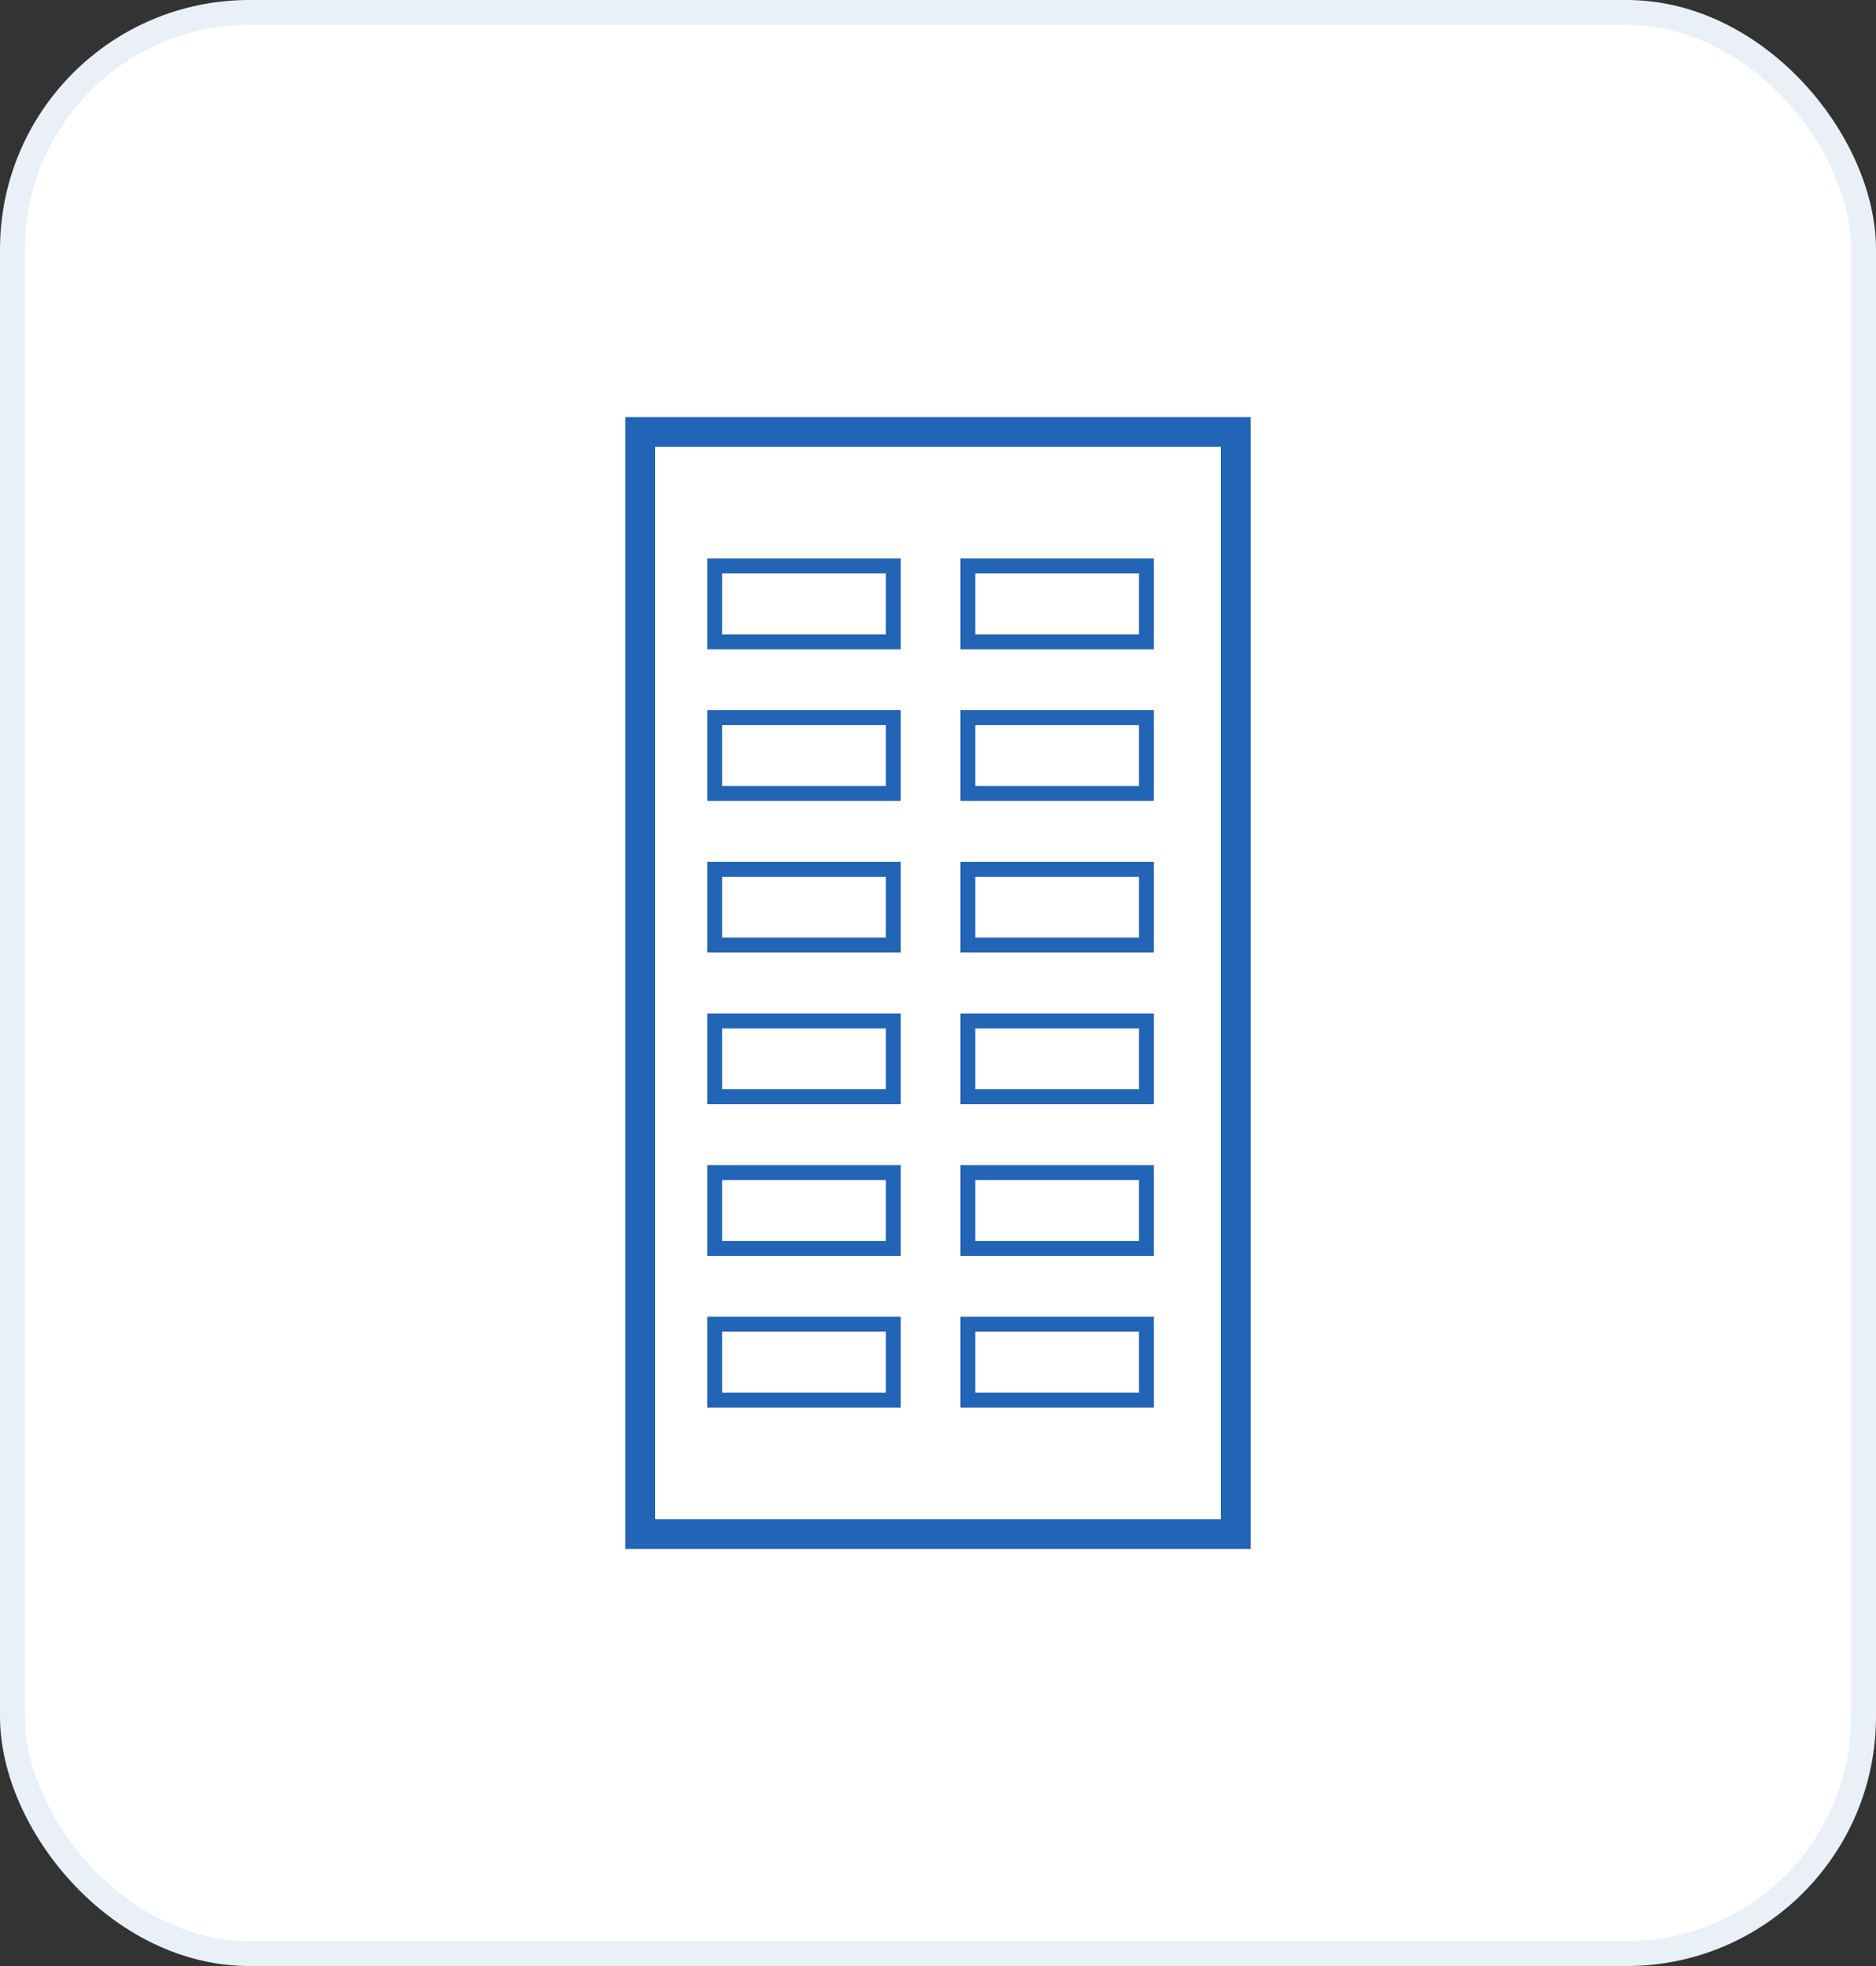
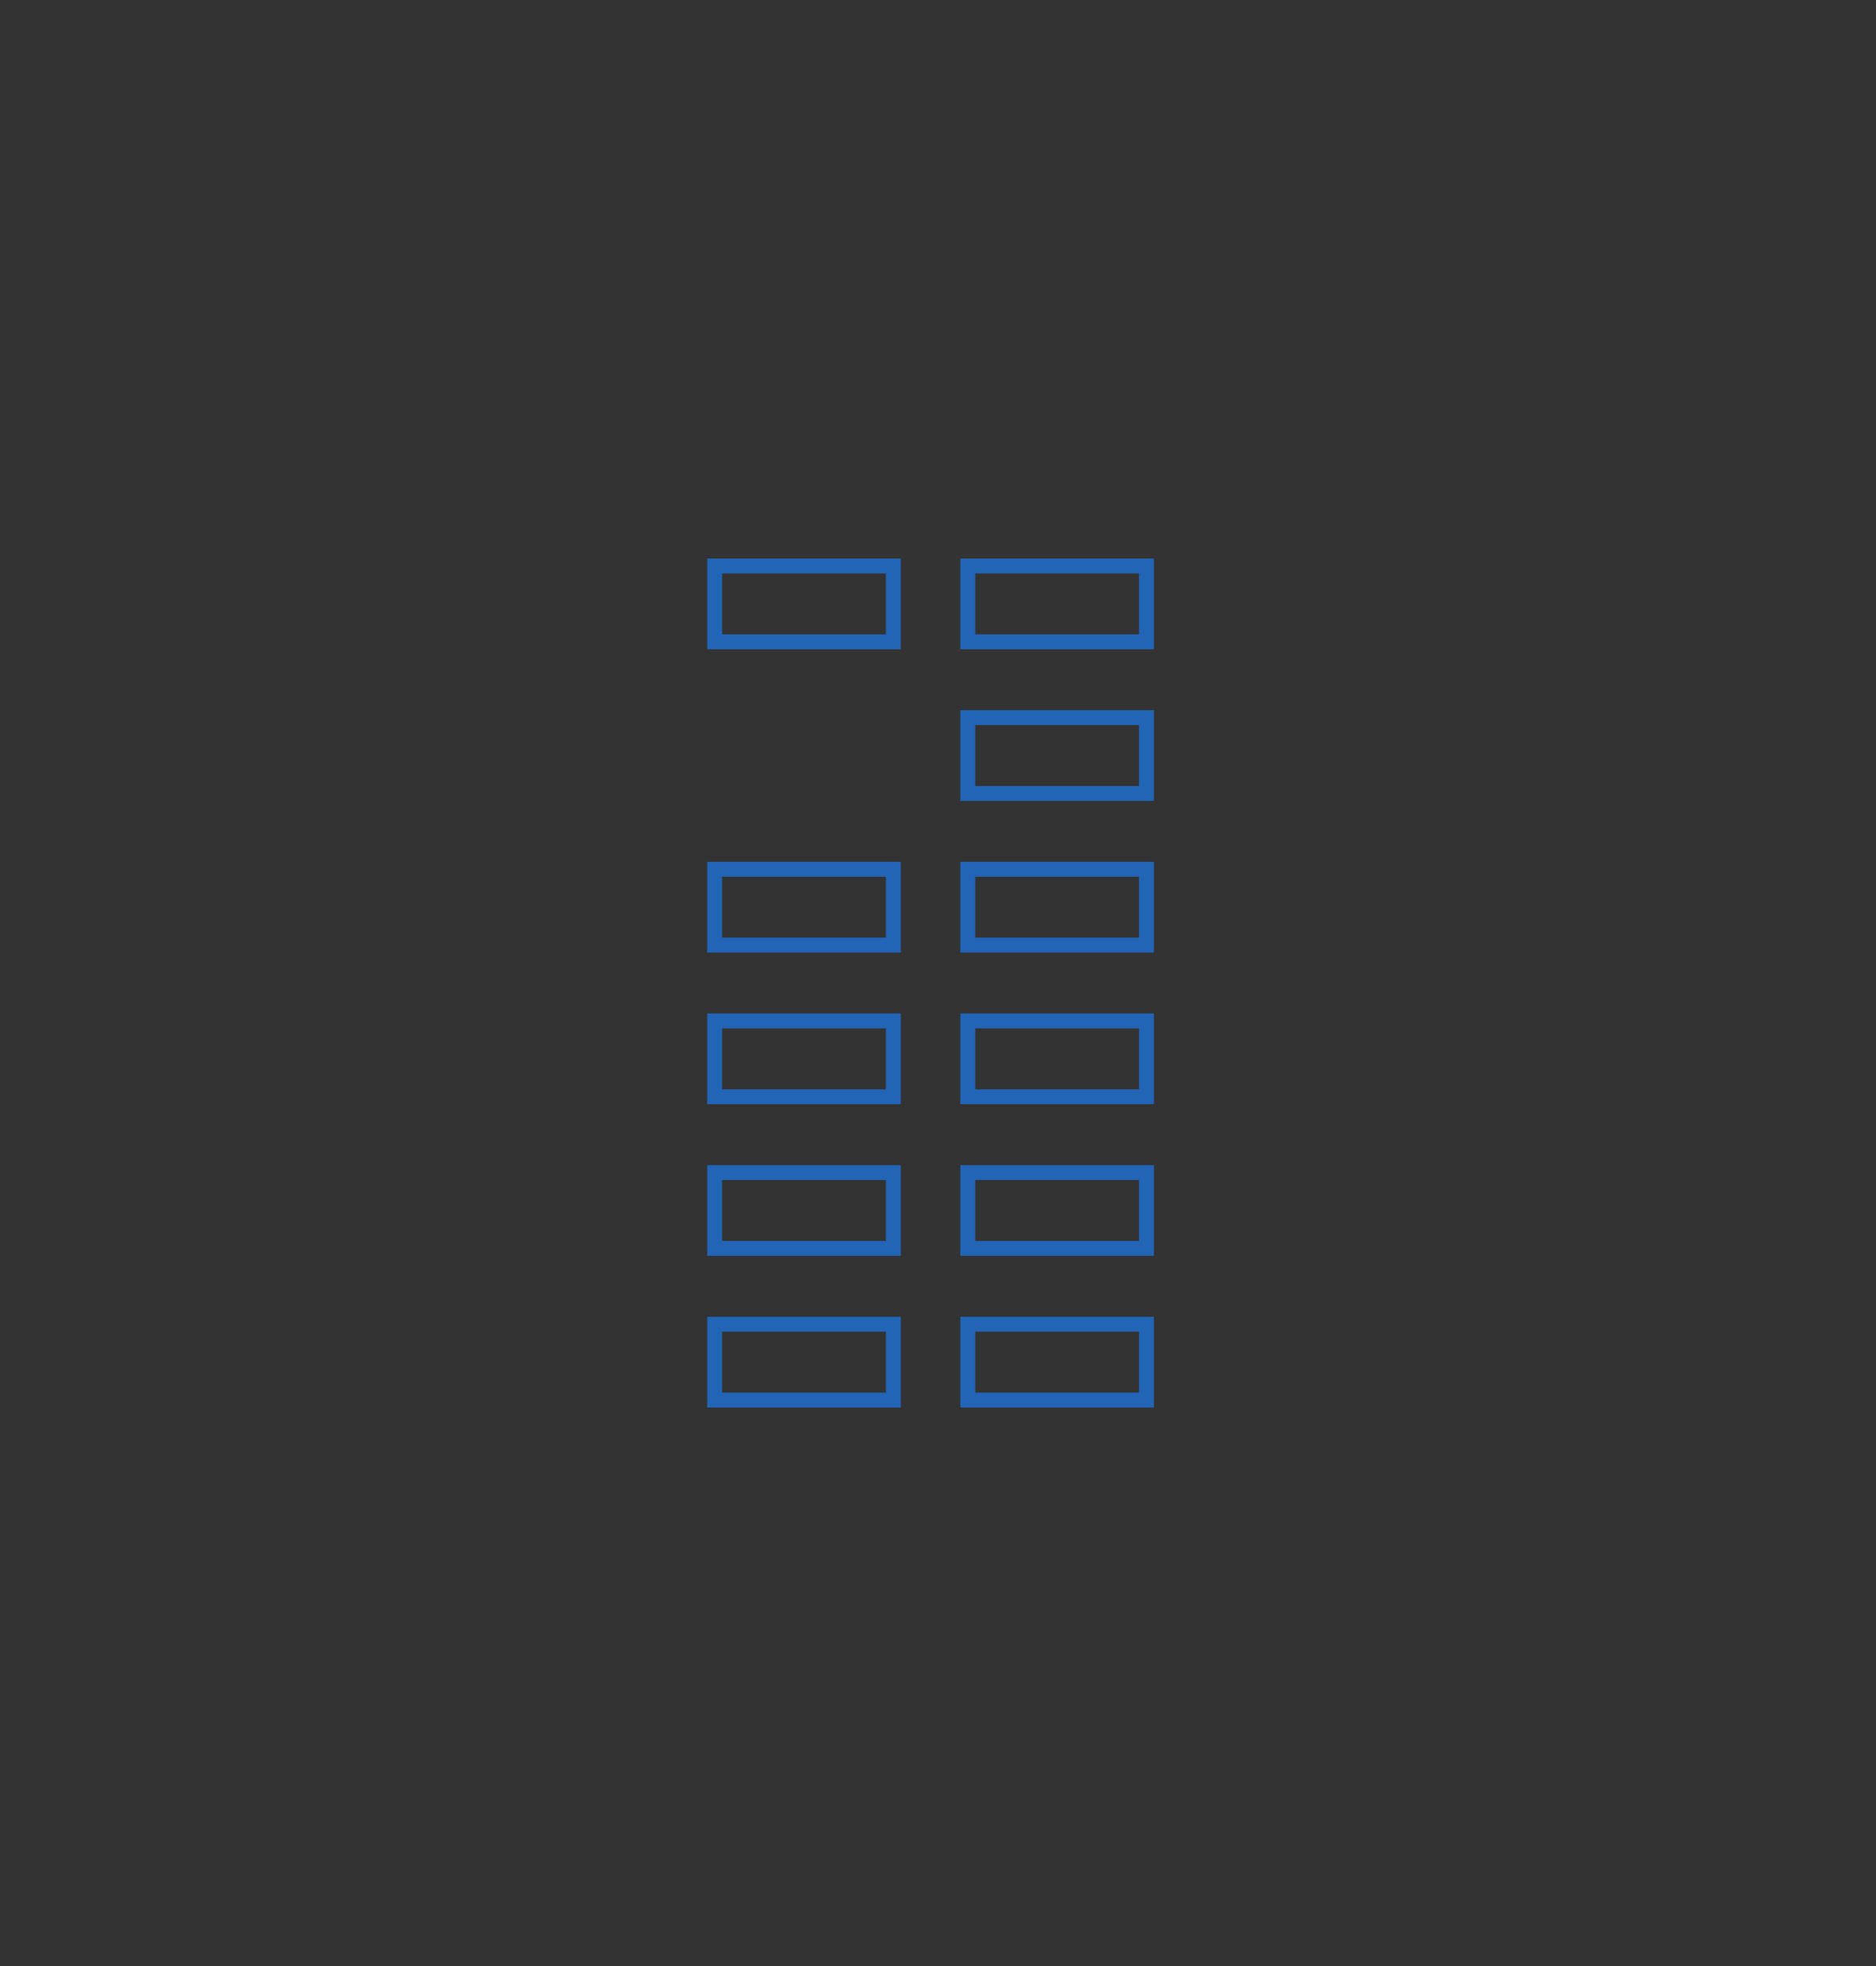
<svg xmlns="http://www.w3.org/2000/svg" width="126" height="132" viewBox="0 0 126 132" fill="none">
  <rect x="0" y="0" width="126" height="132" fill="#333333" stroke="none" />
-   <rect x="0.837" y="0.837" width="124.326" height="130.326" rx="15.907" fill="white" stroke="#E9F0F8" stroke-width="1.674" />
-   <path d="M43 103V29H83V103H43Z" stroke="#2264B6" stroke-width="2" />
  <path d="M48 43.091V38H60V43.091H48Z" stroke="#2264B6" />
  <path d="M48 63.455V58.364H60V63.455H48Z" stroke="#2264B6" />
  <path d="M48 83.818V78.727H60V83.818H48Z" stroke="#2264B6" />
-   <path d="M48 53.273V48.182H60V53.273H48Z" stroke="#2264B6" />
  <path d="M48 73.636V68.545H60V73.636H48Z" stroke="#2264B6" />
  <path d="M48 94V88.909H60V94H48Z" stroke="#2264B6" />
  <path d="M65 43.091V38H77V43.091H65Z" stroke="#2264B6" />
  <path d="M65 63.455V58.364H77V63.455H65Z" stroke="#2264B6" />
  <path d="M65 83.818V78.727H77V83.818H65Z" stroke="#2264B6" />
  <path d="M65 53.273V48.182H77V53.273H65Z" stroke="#2264B6" />
  <path d="M65 73.636V68.545H77V73.636H65Z" stroke="#2264B6" />
  <path d="M65 94V88.909H77V94H65Z" stroke="#2264B6" />
</svg>